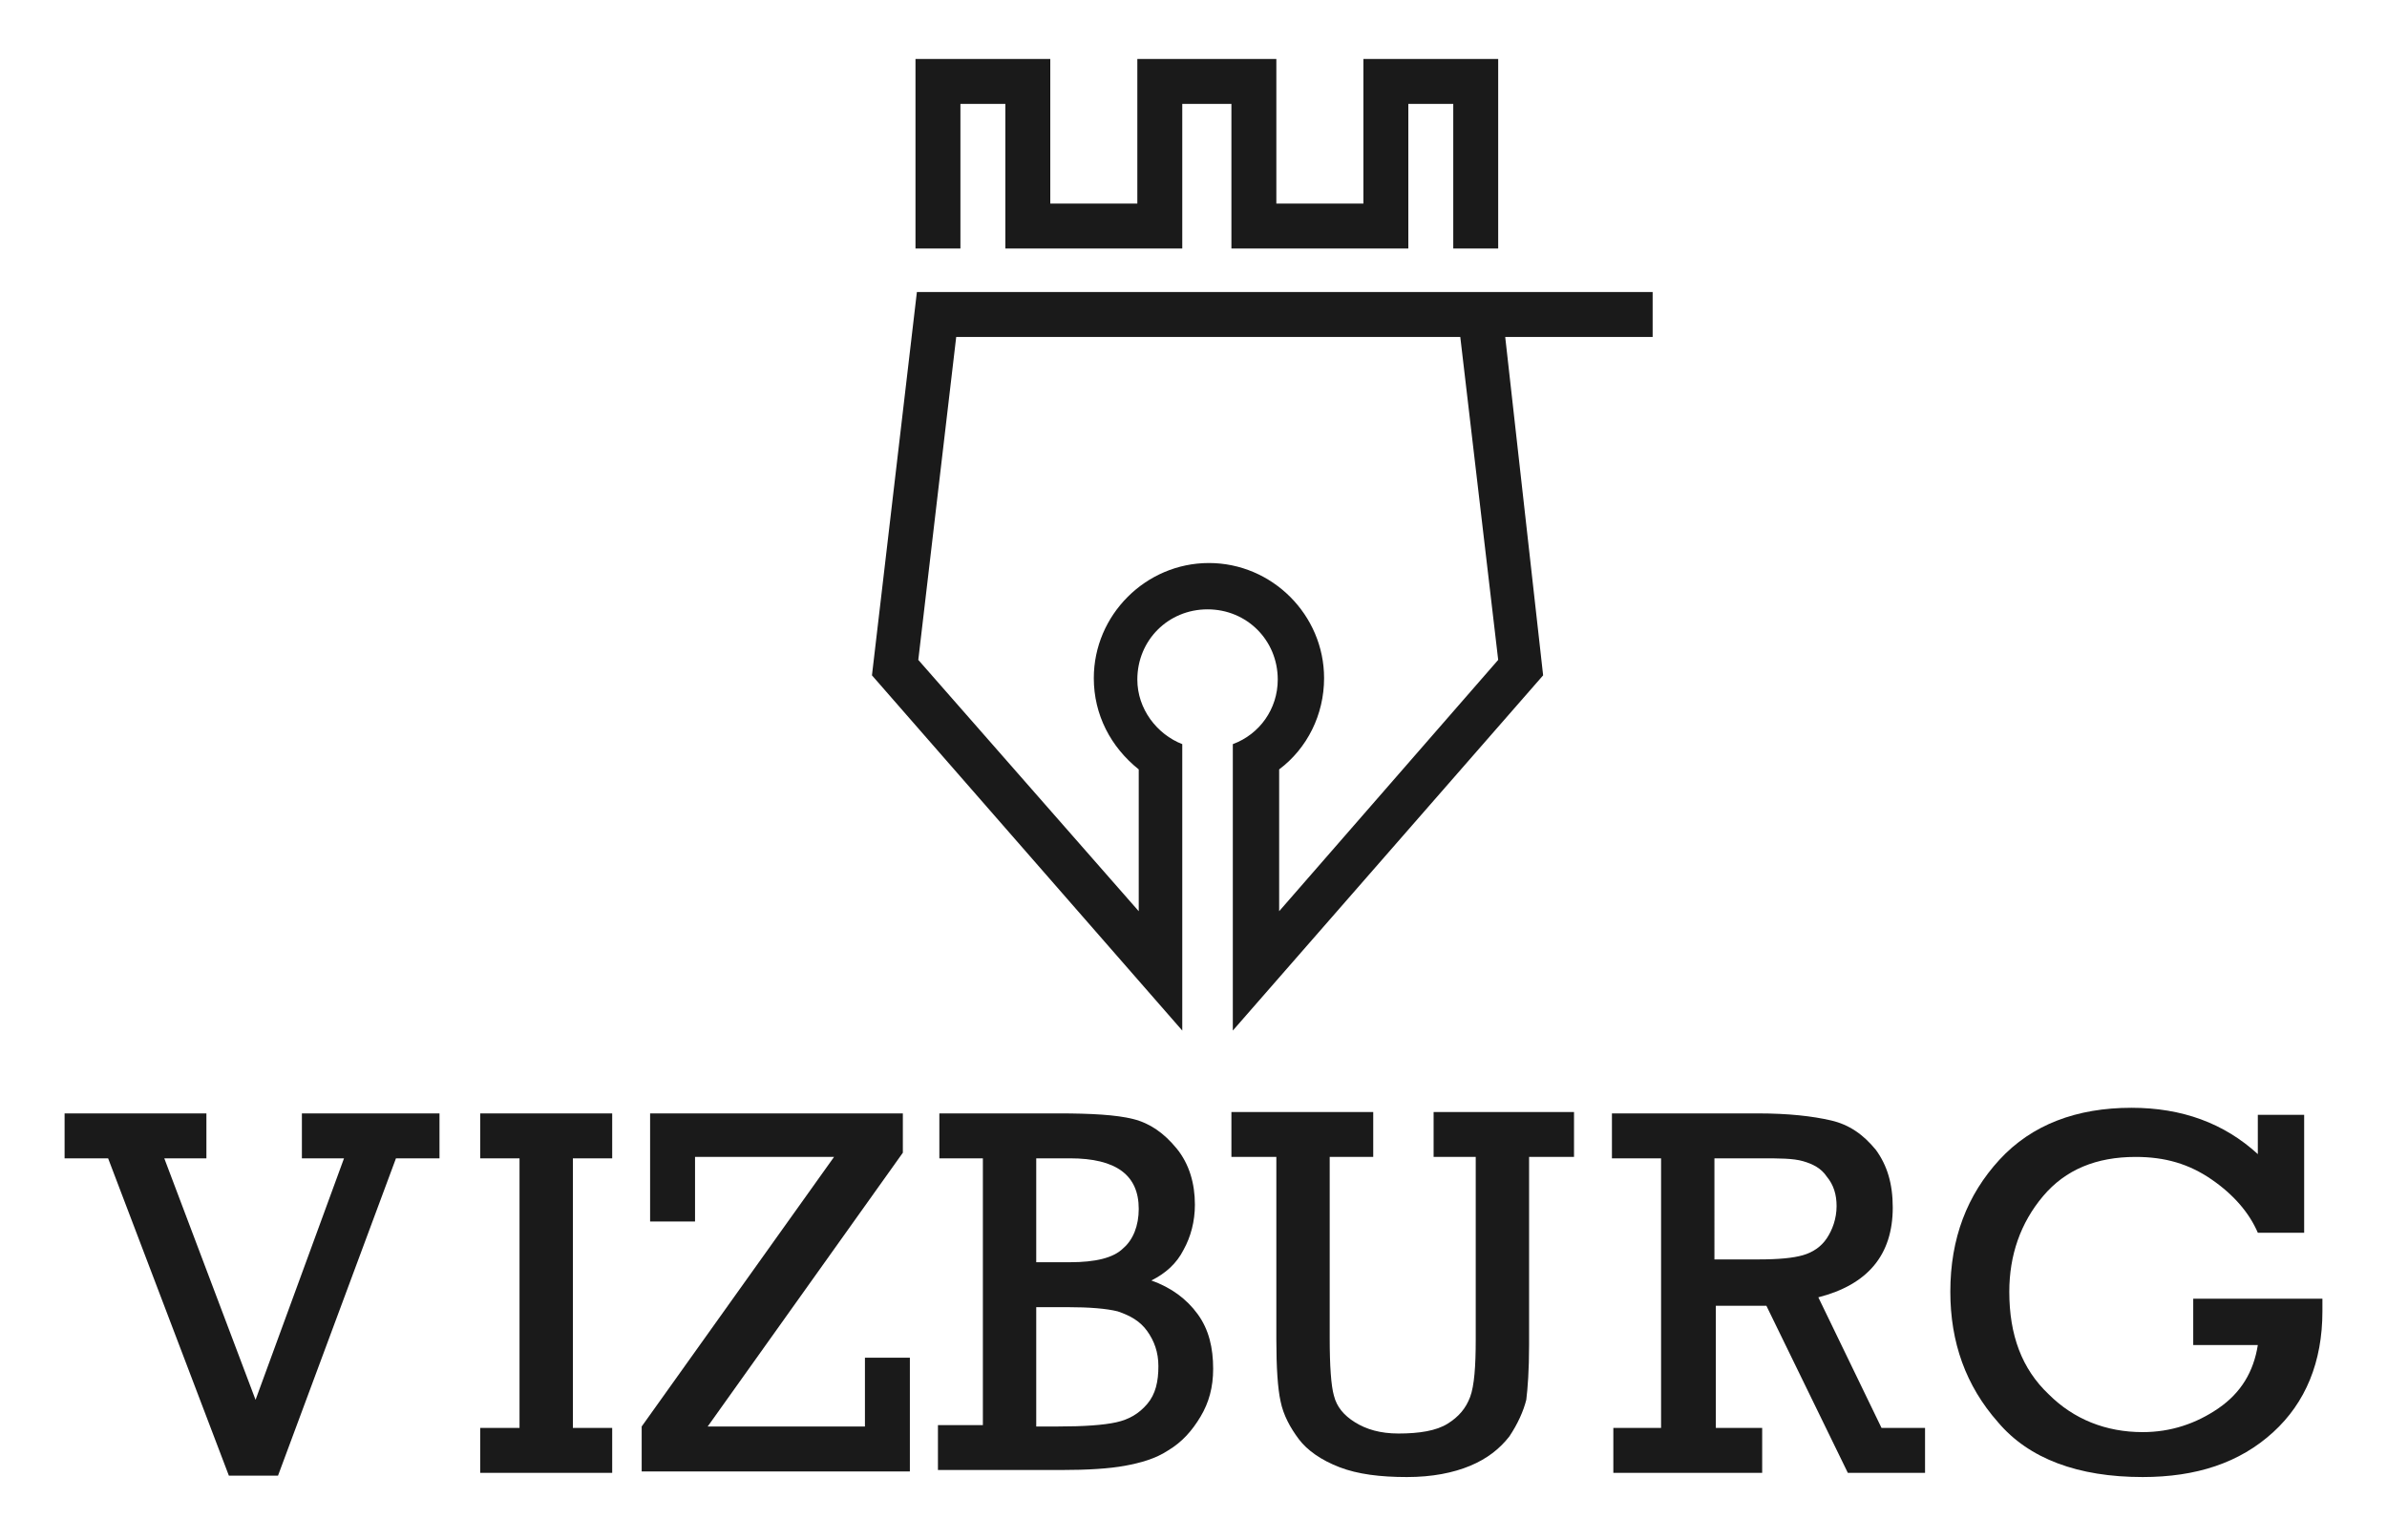
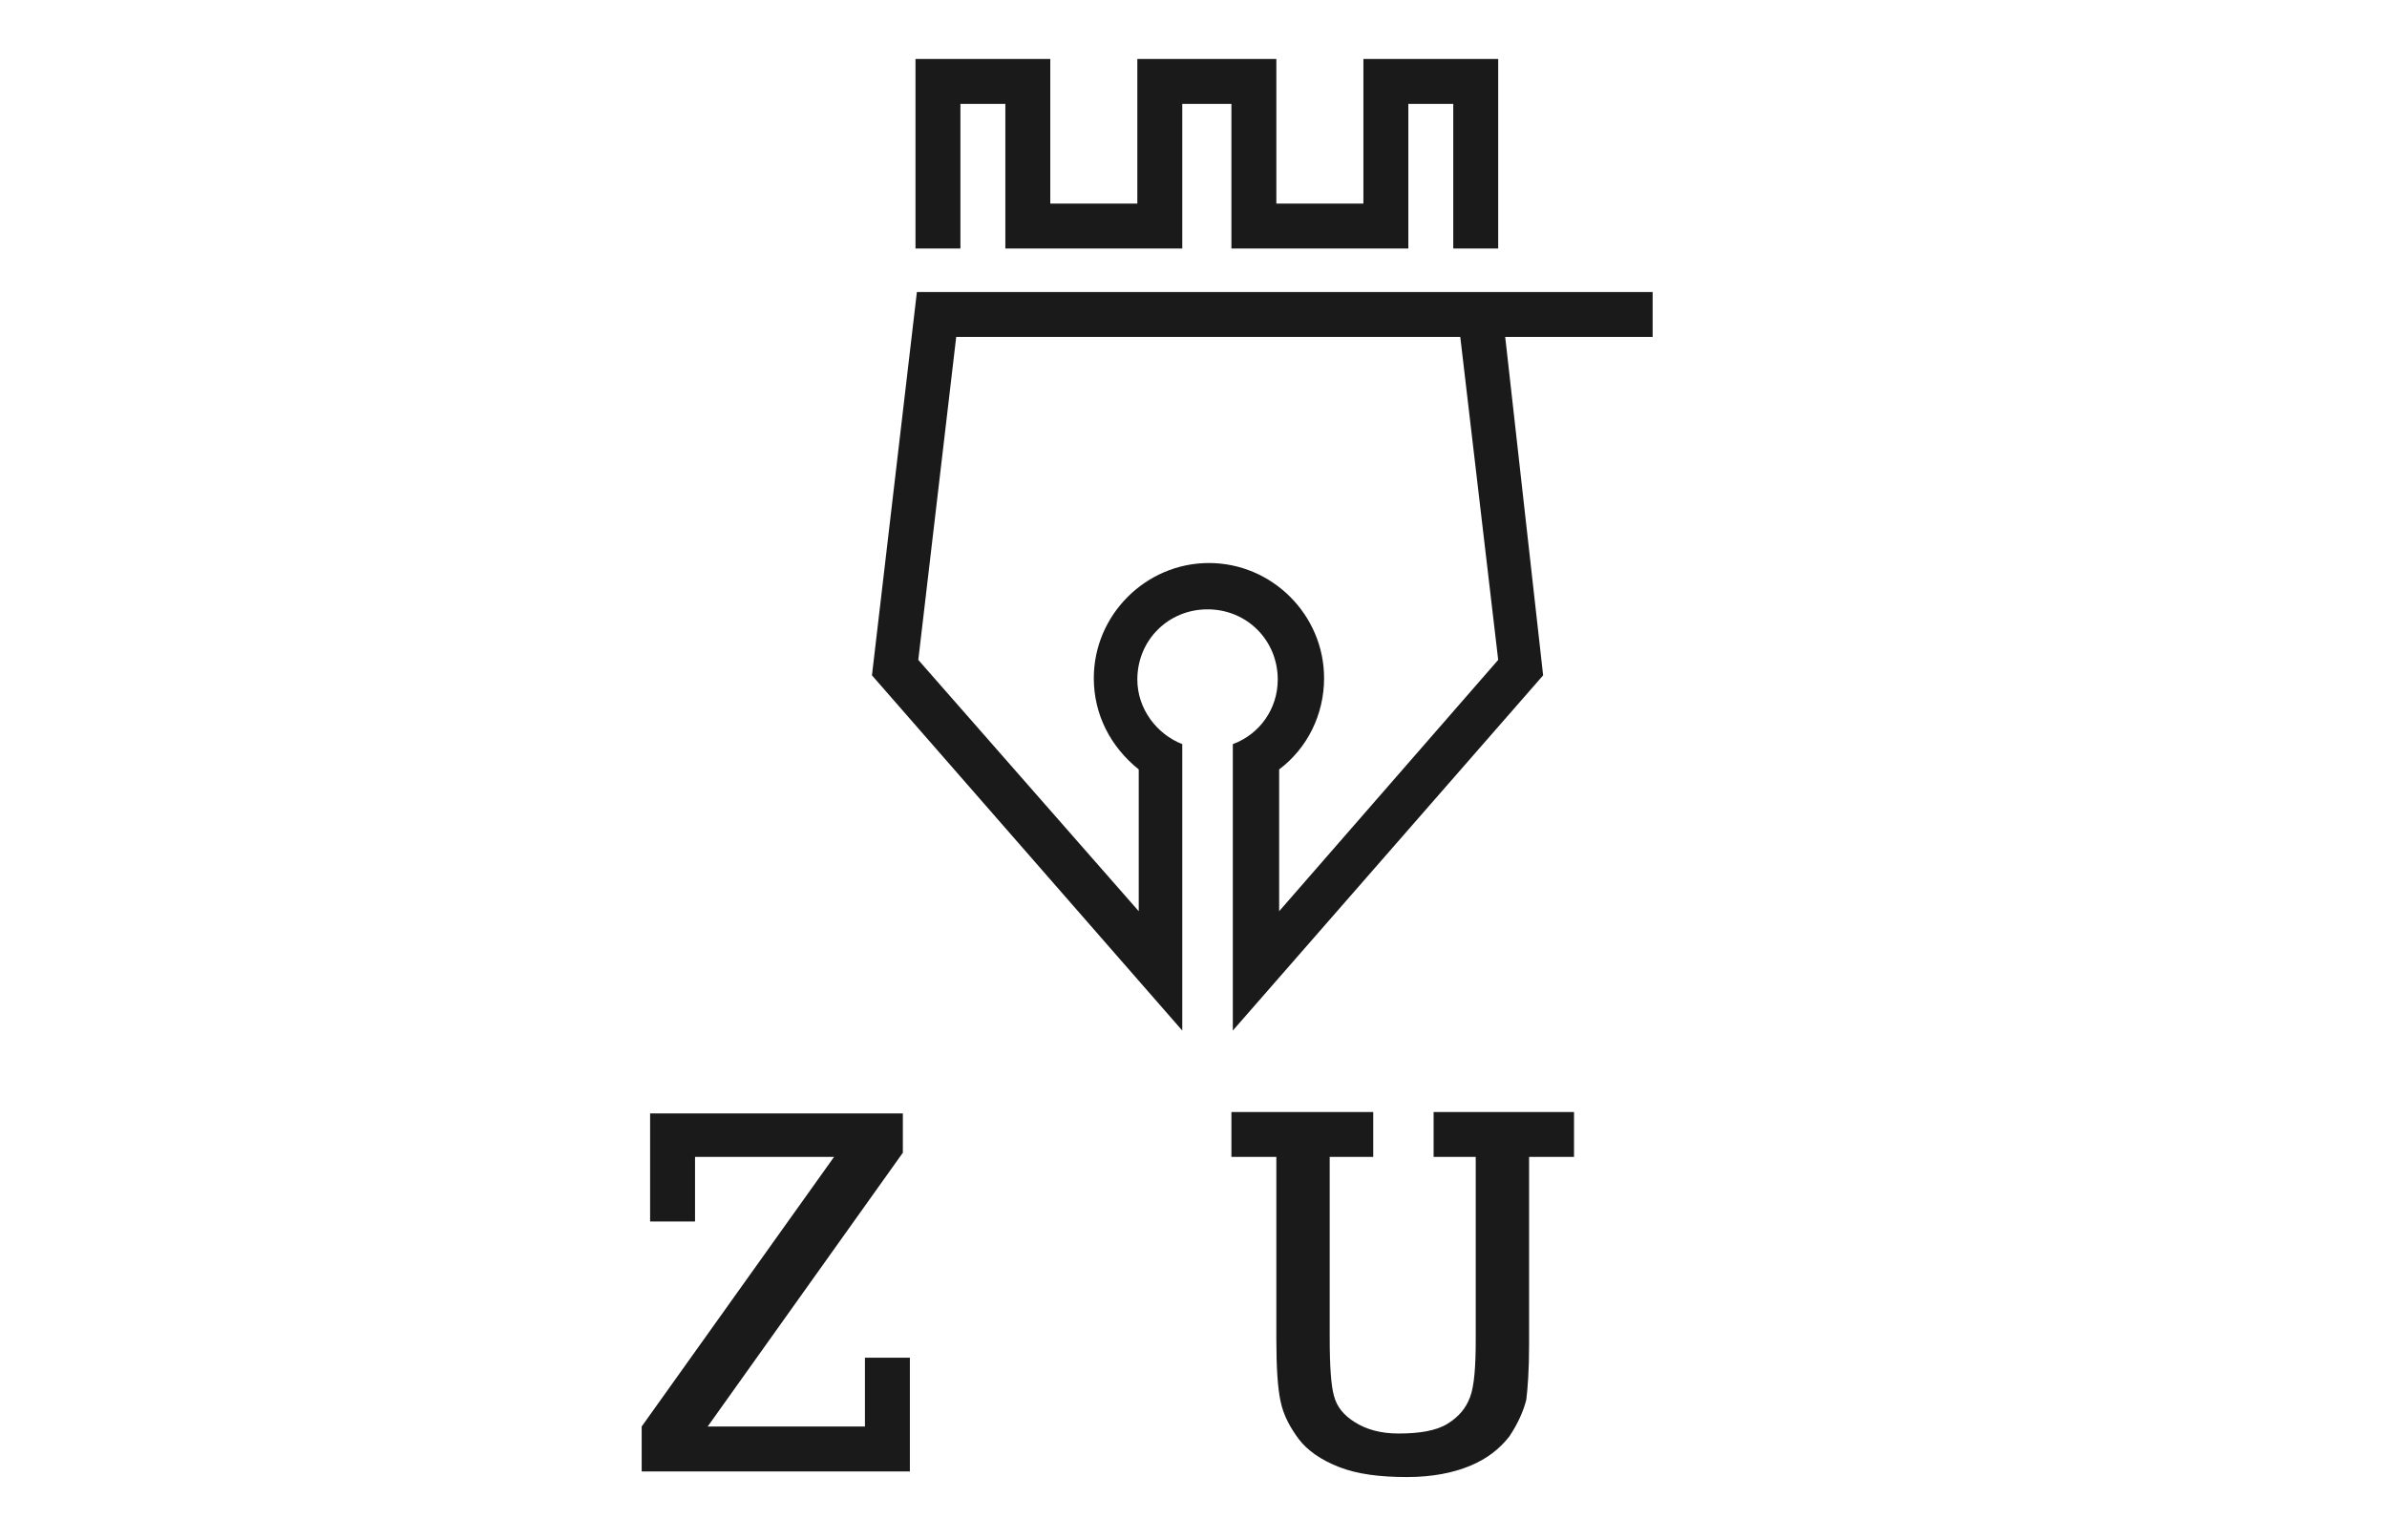
<svg xmlns="http://www.w3.org/2000/svg" version="1.1" id="Layer_1" x="0px" y="0px" width="170px" height="109.7px" viewBox="0 0 170 109.7" style="enable-background:new 0 0 170 109.7;" xml:space="preserve">
  <style type="text/css">
	.st0{fill:#1A1A1A;}
</style>
  <g>
    <g>
      <g>
-         <path class="st0" d="M16.3,105.1L7.7,82.5H4.6v-3.2h10.1v3.2h-3l6.5,17.2l6.3-17.2h-3v-3.2h9.8v3.2h-3.1l-8.4,22.6H16.3z" />
-       </g>
+         </g>
      <g>
-         <path class="st0" d="M37,101.6V82.5h-2.8v-3.2h9.4v3.2h-2.8v19.2h2.8v3.2h-9.4v-3.2H37z" />
-       </g>
+         </g>
      <g>
        <path class="st0" d="M45.7,104.8v-3.2l13.7-19.2h-9.9V87h-3.2v-7.7h18v2.8l-13.9,19.5h11.2v-4.9h3.2v8.1H45.7z" />
      </g>
      <g>
-         <path class="st0" d="M70,101.6V82.5h-3.1v-3.2h8.5c2.3,0,4.1,0.1,5.3,0.4c1.2,0.3,2.2,1,3.1,2.1c0.9,1.1,1.3,2.5,1.3,4     c0,1.2-0.3,2.3-0.8,3.2c-0.5,1-1.3,1.7-2.3,2.2c1.4,0.5,2.5,1.3,3.3,2.4c0.8,1.1,1.1,2.4,1.1,3.9c0,1.3-0.3,2.4-0.9,3.4     c-0.6,1-1.3,1.8-2.3,2.4c-0.9,0.6-2,0.9-3.1,1.1c-1.1,0.2-2.6,0.3-4.6,0.3h-8.7v-3.2H70z M73.8,89.9h2.4c1.8,0,3.1-0.3,3.8-1     c0.7-0.6,1.1-1.6,1.1-2.8c0-2.4-1.6-3.6-4.9-3.6h-2.4V89.9z M73.8,101.6h1.5c1.9,0,3.3-0.1,4.2-0.3c0.9-0.2,1.6-0.6,2.2-1.3     c0.6-0.7,0.8-1.6,0.8-2.7c0-1-0.3-1.8-0.8-2.5s-1.2-1.1-2.1-1.4c-0.8-0.2-2-0.3-3.6-0.3h-2.2V101.6z" />
-       </g>
+         </g>
      <g>
        <path class="st0" d="M94.7,82.5v12.8c0,2,0.1,3.4,0.3,4.1c0.2,0.8,0.7,1.4,1.5,1.9c0.8,0.5,1.8,0.8,3.1,0.8     c1.5,0,2.7-0.2,3.5-0.7c0.8-0.5,1.3-1.1,1.6-1.9c0.3-0.8,0.4-2.2,0.4-4.1v-13h-3v-3.2h10v3.2h-3.2v13.4c0,1.8-0.1,3.1-0.2,3.9     c-0.2,0.8-0.6,1.7-1.2,2.6c-0.7,0.9-1.6,1.6-2.8,2.1c-1.2,0.5-2.7,0.8-4.5,0.8c-1.9,0-3.5-0.2-4.8-0.7c-1.3-0.5-2.3-1.2-2.9-2     c-0.6-0.8-1.1-1.7-1.3-2.7c-0.2-0.9-0.3-2.4-0.3-4.4v-13h-3.2v-3.2h10.1v3.2H94.7z" />
      </g>
      <g>
-         <path class="st0" d="M118.3,101.6V82.5h-3.5v-3.2h10.4c2.2,0,3.9,0.2,5.2,0.5c1.3,0.3,2.3,1,3.2,2.1c0.8,1.1,1.2,2.4,1.2,4.1     c0,3.4-1.8,5.5-5.3,6.4l4.5,9.3h3.1v3.2h-5.5l-5.8-11.9h-3.6v8.7h3.3v3.2h-10.6v-3.2H118.3z M122.2,89.7h3c1.5,0,2.5-0.1,3.2-0.3     c0.7-0.2,1.3-0.6,1.7-1.2c0.4-0.6,0.7-1.4,0.7-2.3c0-0.8-0.2-1.5-0.7-2.1c-0.4-0.6-1-0.9-1.7-1.1c-0.7-0.2-1.7-0.2-3-0.2h-3.3     V89.7z" />
-       </g>
+         </g>
      <g>
-         <path class="st0" d="M156.1,92.5h9.3c0,0.3,0,0.6,0,0.9c0,3.6-1.2,6.5-3.5,8.6c-2.4,2.2-5.5,3.2-9.3,3.2c-4.6,0-8.1-1.3-10.3-3.9     c-2.3-2.6-3.4-5.7-3.4-9.3c0-3.8,1.2-6.9,3.5-9.4c2.3-2.5,5.5-3.7,9.4-3.7c3.6,0,6.6,1.1,9,3.3v-2.8h3.3v8.4h-3.3     c-0.6-1.4-1.7-2.7-3.3-3.8c-1.6-1.1-3.3-1.6-5.4-1.6c-2.8,0-5,0.9-6.6,2.8c-1.6,1.9-2.4,4.2-2.4,6.8c0,3.1,0.9,5.5,2.8,7.3     c1.8,1.8,4.1,2.7,6.7,2.7c2,0,3.8-0.6,5.4-1.7c1.6-1.1,2.5-2.6,2.8-4.5h-4.6V92.5z" />
-       </g>
+         </g>
    </g>
    <g>
      <polygon class="st0" points="68.4,7.4 71.6,7.4 71.6,17.7 84.2,17.7 84.2,7.4 86.3,7.4 86.6,7.4 87.7,7.4 87.7,17.7 100.3,17.7     100.3,7.4 103.5,7.4 103.5,17.7 106.7,17.7 106.7,4.2 97.1,4.2 97.1,14.5 90.9,14.5 90.9,4.2 86.6,4.2 86.3,4.2 81,4.2 81,14.5     74.8,14.5 74.8,4.2 65.2,4.2 65.2,17.7 68.4,17.7   " />
      <path class="st0" d="M117.7,20.8h-10.9l0,0H65.3l-3.2,27.3l22.1,25.3V53c-1.8-0.7-3.2-2.5-3.2-4.6c0-2.8,2.2-5,5-5    c2.8,0,5,2.2,5,5c0,2.1-1.3,3.9-3.2,4.6v20.4l22.1-25.3L107.2,24h10.5V20.8z M91.1,64.9V54.8c2-1.5,3.2-3.9,3.2-6.5    c0-4.5-3.7-8.2-8.2-8.2s-8.2,3.7-8.2,8.2c0,2.6,1.2,4.9,3.2,6.5v10.1L65.4,47l2.7-23H104l2.7,23L91.1,64.9z" />
    </g>
  </g>
</svg>